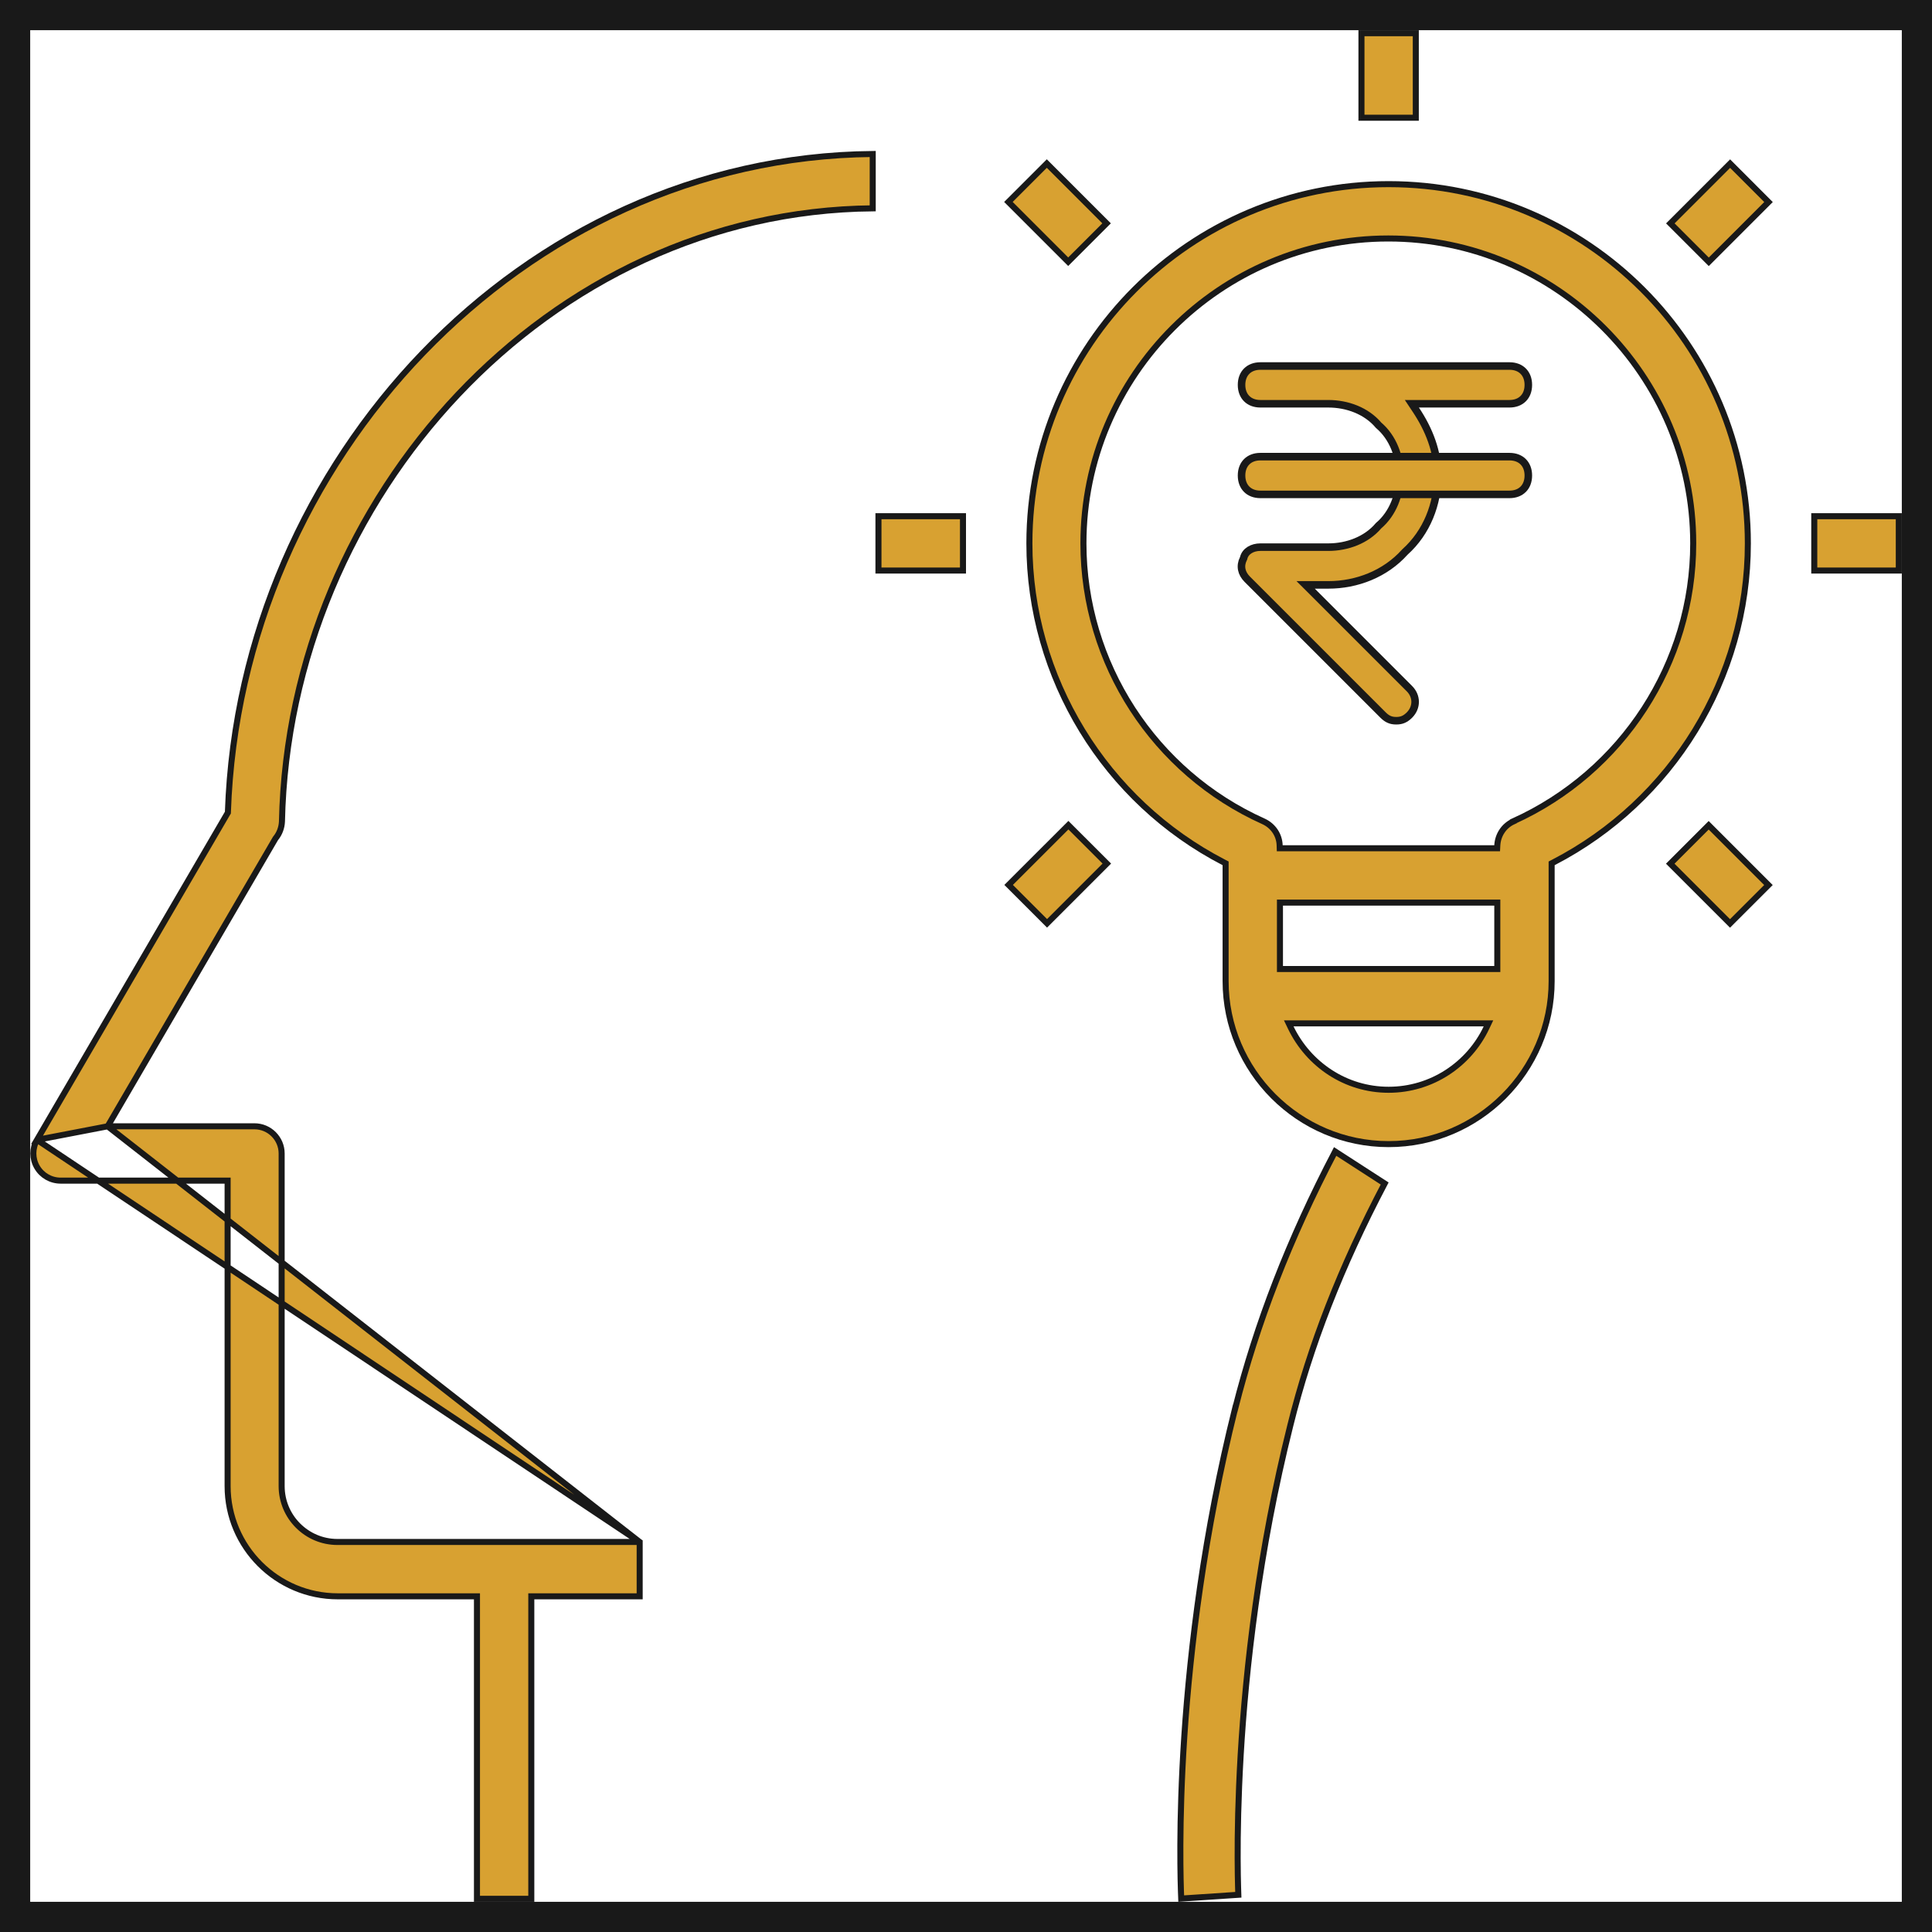
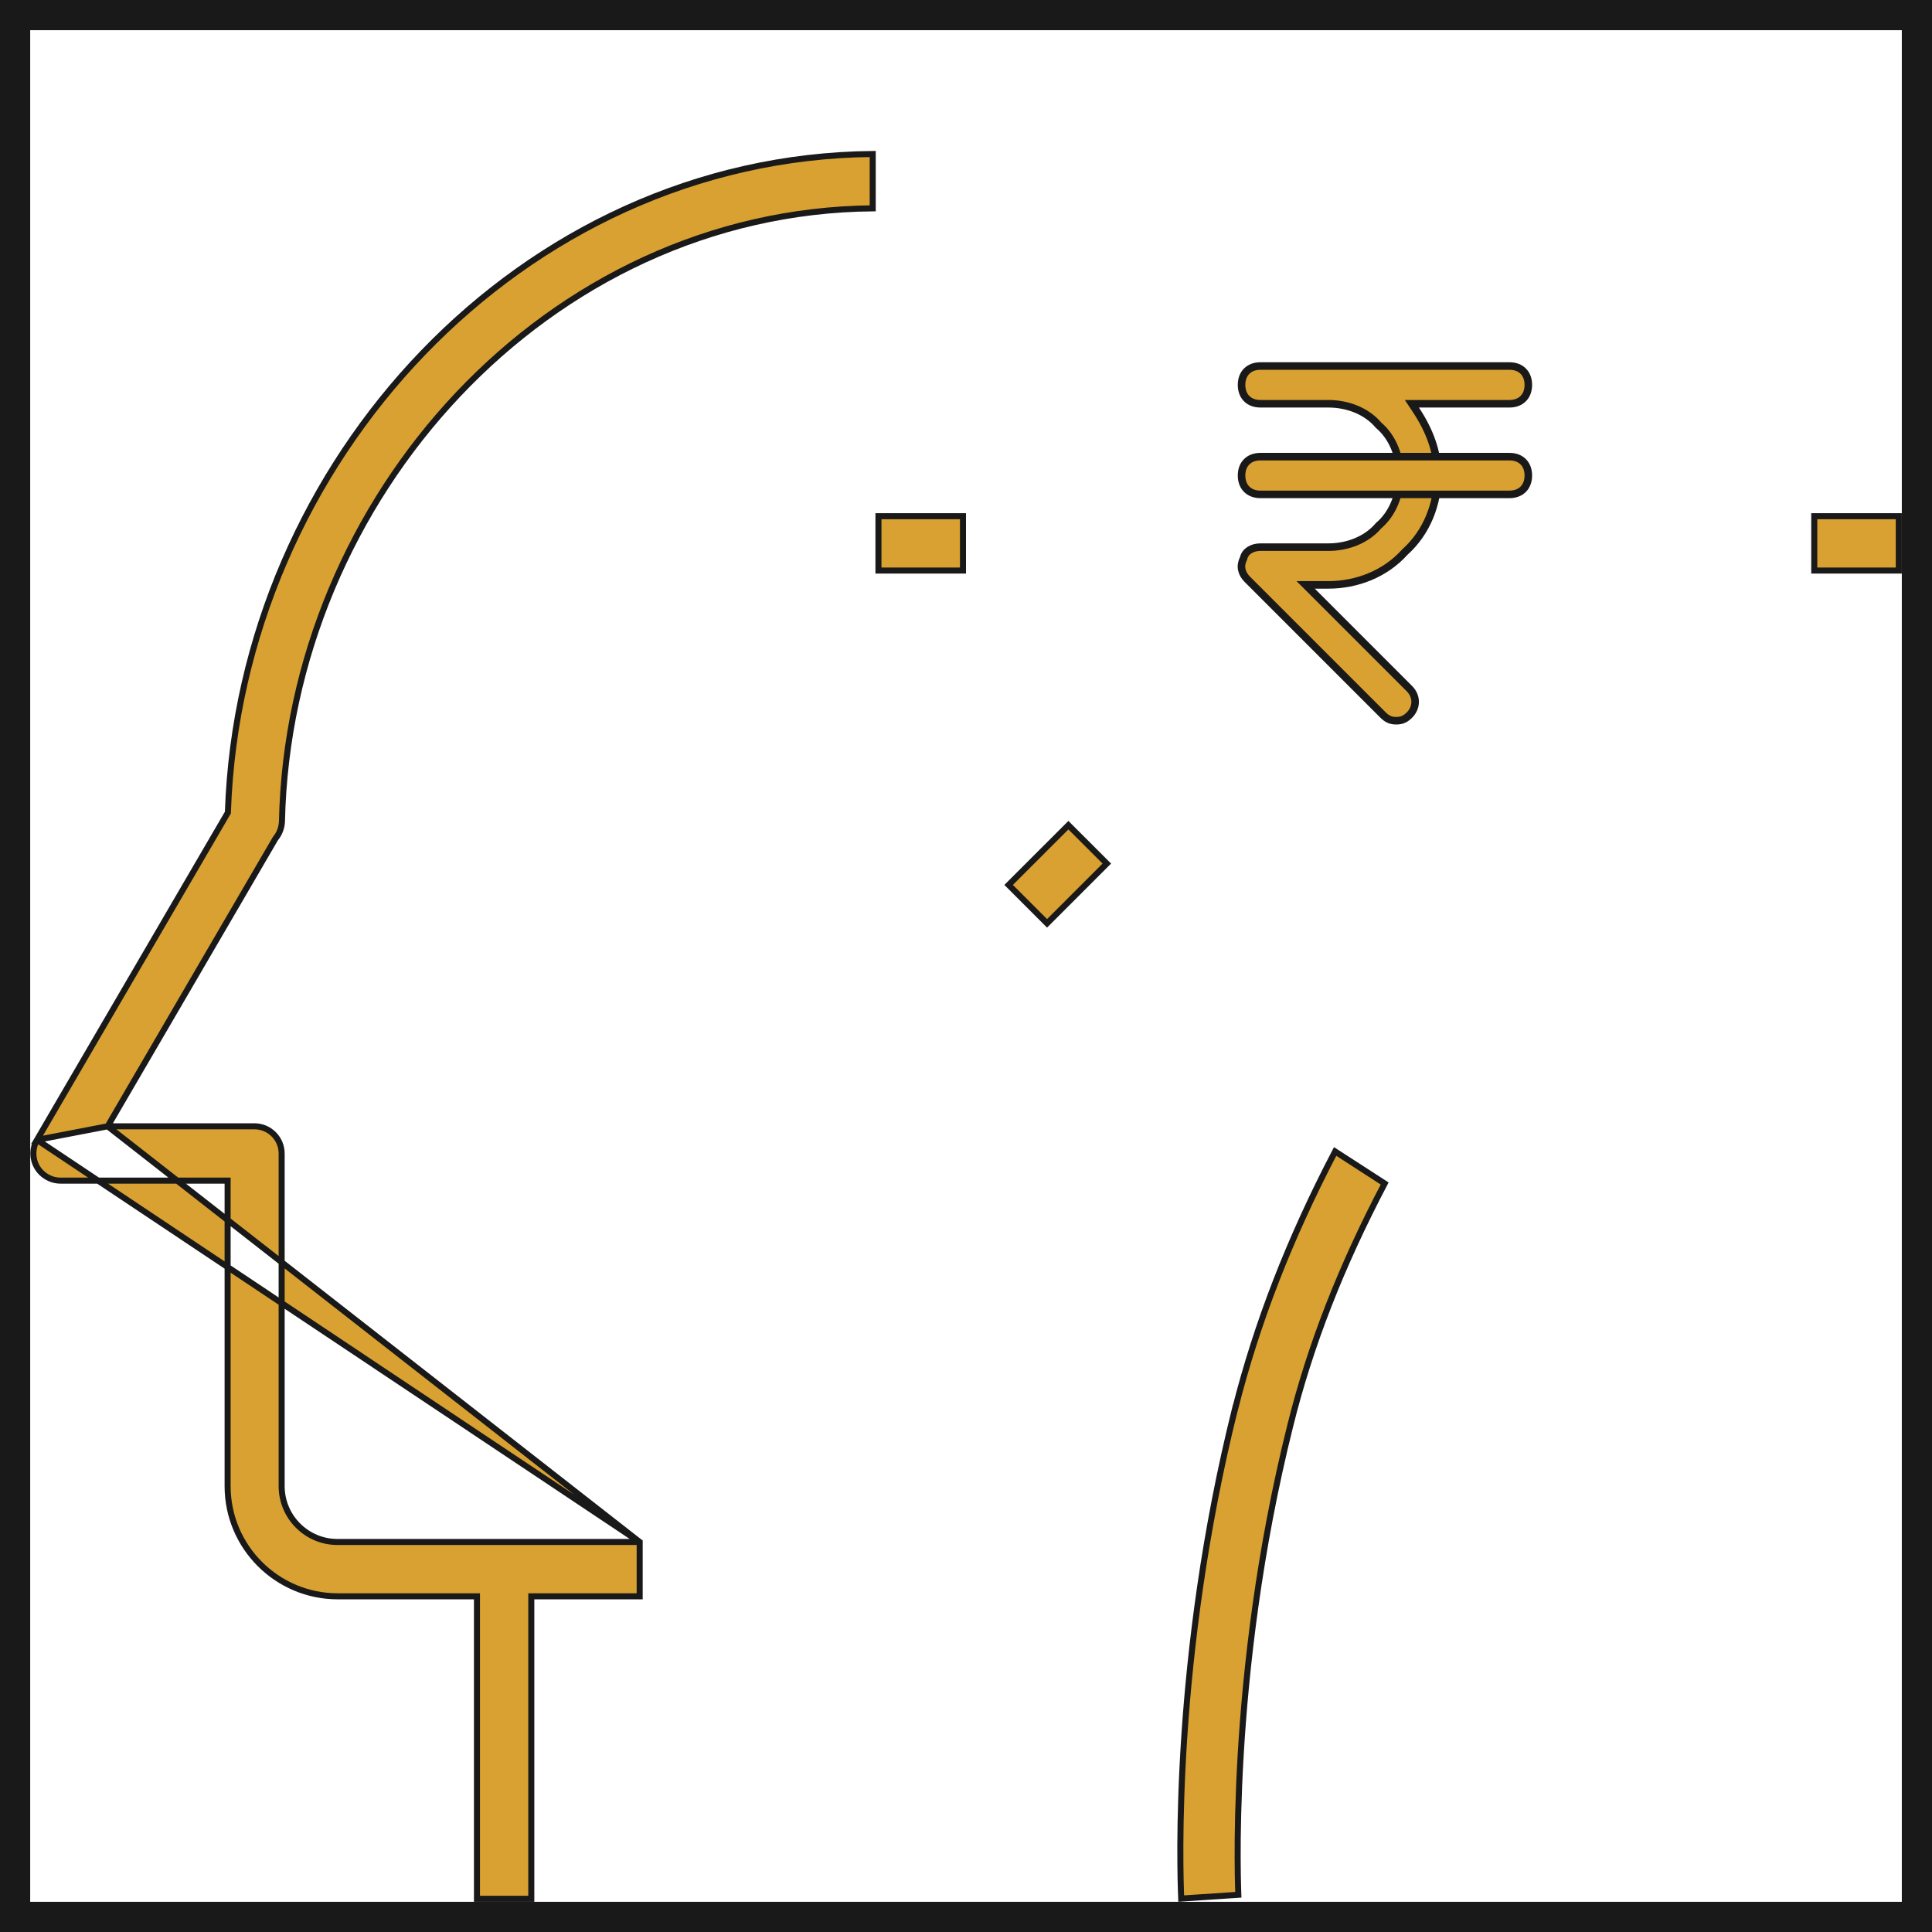
<svg xmlns="http://www.w3.org/2000/svg" width="64" height="64" viewBox="0 0 64 64" fill="none">
  <rect x="0.5" y="0.5" width="63" height="63" stroke="#191919" />
  <path d="M40.919 46.652C41.63 43.839 42.71 41.048 44.228 38.144L45.869 39.205C44.424 41.953 43.398 44.579 42.744 47.217C41.696 51.399 41.266 55.293 41.098 58.15C41.015 59.579 40.996 60.748 40.999 61.565C41 61.974 41.007 62.294 41.013 62.515C41.016 62.624 41.019 62.709 41.021 62.767L39.129 62.893C39.089 61.928 38.849 54.925 40.916 46.651L40.919 46.652Z" fill="#D8A131" stroke="#191919" stroke-width="0.2" />
  <path d="M3.566 37.31L3.654 37.16L9.123 27.78L9.128 27.773L9.133 27.766C9.258 27.614 9.331 27.416 9.34 27.217C9.571 16.463 18.156 6.999 28.91 6.901V5.101C17.276 5.208 7.947 15.284 7.55 26.893L7.549 26.919L7.536 26.94L1.226 37.76L3.566 37.31ZM3.566 37.31H3.74H8.43C8.925 37.31 9.33 37.715 9.33 38.21V49.23C9.33 50.245 10.154 51.08 11.18 51.08H11.19H21.19M3.566 37.31L21.19 51.08M21.19 51.08V52.88H17.7H17.6V52.98V62.9H15.8V52.98V52.88H15.7H11.19C9.175 52.88 7.54 51.245 7.54 49.23V39.21V39.11H7.44H2.01C1.685 39.11 1.388 38.939 1.226 38.66C1.064 38.381 1.064 38.039 1.226 37.76L21.19 51.08Z" fill="#D8A131" stroke="#191919" stroke-width="0.2" />
  <path d="M60.1 17.1H62.9V18.9H60.1V17.1Z" fill="#D8A131" stroke="#191919" stroke-width="0.2" />
  <path d="M29.1 17.1H31.9V18.9H29.1V17.1Z" fill="#D8A131" stroke="#191919" stroke-width="0.2" />
-   <path d="M55.329 28.611L56.602 27.338L58.582 29.318L57.309 30.59L55.329 28.611Z" fill="#D8A131" stroke="#191919" stroke-width="0.2" />
-   <path d="M33.405 6.69L34.677 5.418L36.657 7.398L35.385 8.67L33.405 6.69Z" fill="#D8A131" stroke="#191919" stroke-width="0.2" />
-   <path d="M55.332 7.4L57.312 5.42L58.584 6.693L56.605 8.673L55.332 7.4Z" fill="#D8A131" stroke="#191919" stroke-width="0.2" />
  <path d="M33.412 29.314L35.392 27.335L36.665 28.607L34.685 30.587L33.412 29.314Z" fill="#D8A131" stroke="#191919" stroke-width="0.2" />
-   <path d="M45.1 1.1H46.9V3.9H45.1V1.1Z" fill="#D8A131" stroke="#191919" stroke-width="0.2" />
-   <path d="M40.6 28.66V28.599L40.546 28.571C36.609 26.538 34.1 22.452 34.1 18C34.1 11.435 39.435 6.1 46 6.1C52.565 6.1 57.9 11.435 57.9 18C57.9 22.462 55.391 26.538 51.454 28.571L51.4 28.599V28.66V32.5C51.4 35.475 48.975 37.9 46 37.9C43.025 37.9 40.6 35.475 40.6 32.5V28.66ZM42.85 33.9H42.691L42.76 34.044C43.346 35.256 44.569 36.1 46 36.1C47.43 36.1 48.665 35.256 49.24 34.043L49.308 33.9H49.15H42.85ZM49.5 32.1H49.6V32V30V29.9H49.5H42.5H42.4V30V32V32.1H42.5H49.5ZM50.132 27.211L50.131 27.207C53.751 25.569 56.09 21.966 56.09 18C56.09 12.435 51.555 7.9 45.99 7.9C40.425 7.9 35.89 12.435 35.89 18C35.89 21.969 38.233 25.585 41.859 27.211C42.175 27.356 42.381 27.662 42.39 28.003L42.393 28.1H42.49H49.5H49.595L49.6 28.005C49.618 27.661 49.817 27.355 50.132 27.211Z" fill="#D8A131" stroke="#191919" stroke-width="0.2" />
  <path d="M41.19 18.506L41.196 18.494L41.199 18.48C41.255 18.257 41.485 18.125 41.753 18.125H44.003C44.627 18.125 45.263 17.892 45.667 17.414C46.145 17.009 46.378 16.375 46.378 15.75C46.378 15.126 46.145 14.491 45.667 14.086C45.263 13.607 44.627 13.375 44.003 13.375H41.753C41.556 13.375 41.402 13.31 41.298 13.205C41.193 13.101 41.128 12.947 41.128 12.75C41.128 12.553 41.193 12.399 41.298 12.295C41.402 12.19 41.556 12.125 41.753 12.125H50.003C50.2 12.125 50.354 12.19 50.458 12.295C50.563 12.399 50.628 12.553 50.628 12.75C50.628 12.947 50.563 13.101 50.458 13.205C50.354 13.31 50.2 13.375 50.003 13.375H47.003H46.77L46.899 13.569C47.34 14.23 47.628 14.957 47.628 15.75C47.628 16.694 47.265 17.634 46.544 18.282L46.544 18.282L46.535 18.291C45.887 19.012 44.947 19.375 44.003 19.375H43.553H43.251L43.465 19.588L46.69 22.813C46.941 23.065 46.941 23.435 46.69 23.687C46.622 23.754 46.559 23.8 46.493 23.829C46.427 23.859 46.351 23.875 46.253 23.875C46.155 23.875 46.079 23.859 46.013 23.829C45.947 23.8 45.884 23.754 45.816 23.687L41.316 19.187C41.124 18.994 41.067 18.751 41.19 18.506Z" fill="#D8A131" stroke="#191919" stroke-width="0.25" />
  <path d="M50.003 16.377H41.753C41.556 16.377 41.402 16.312 41.298 16.207C41.193 16.103 41.128 15.948 41.128 15.752C41.128 15.555 41.193 15.401 41.298 15.297C41.402 15.192 41.556 15.127 41.753 15.127H50.003C50.2 15.127 50.354 15.192 50.458 15.297C50.563 15.401 50.628 15.555 50.628 15.752C50.628 15.948 50.563 16.103 50.458 16.207C50.354 16.312 50.2 16.377 50.003 16.377Z" fill="#D8A131" stroke="#191919" stroke-width="0.25" />
</svg>